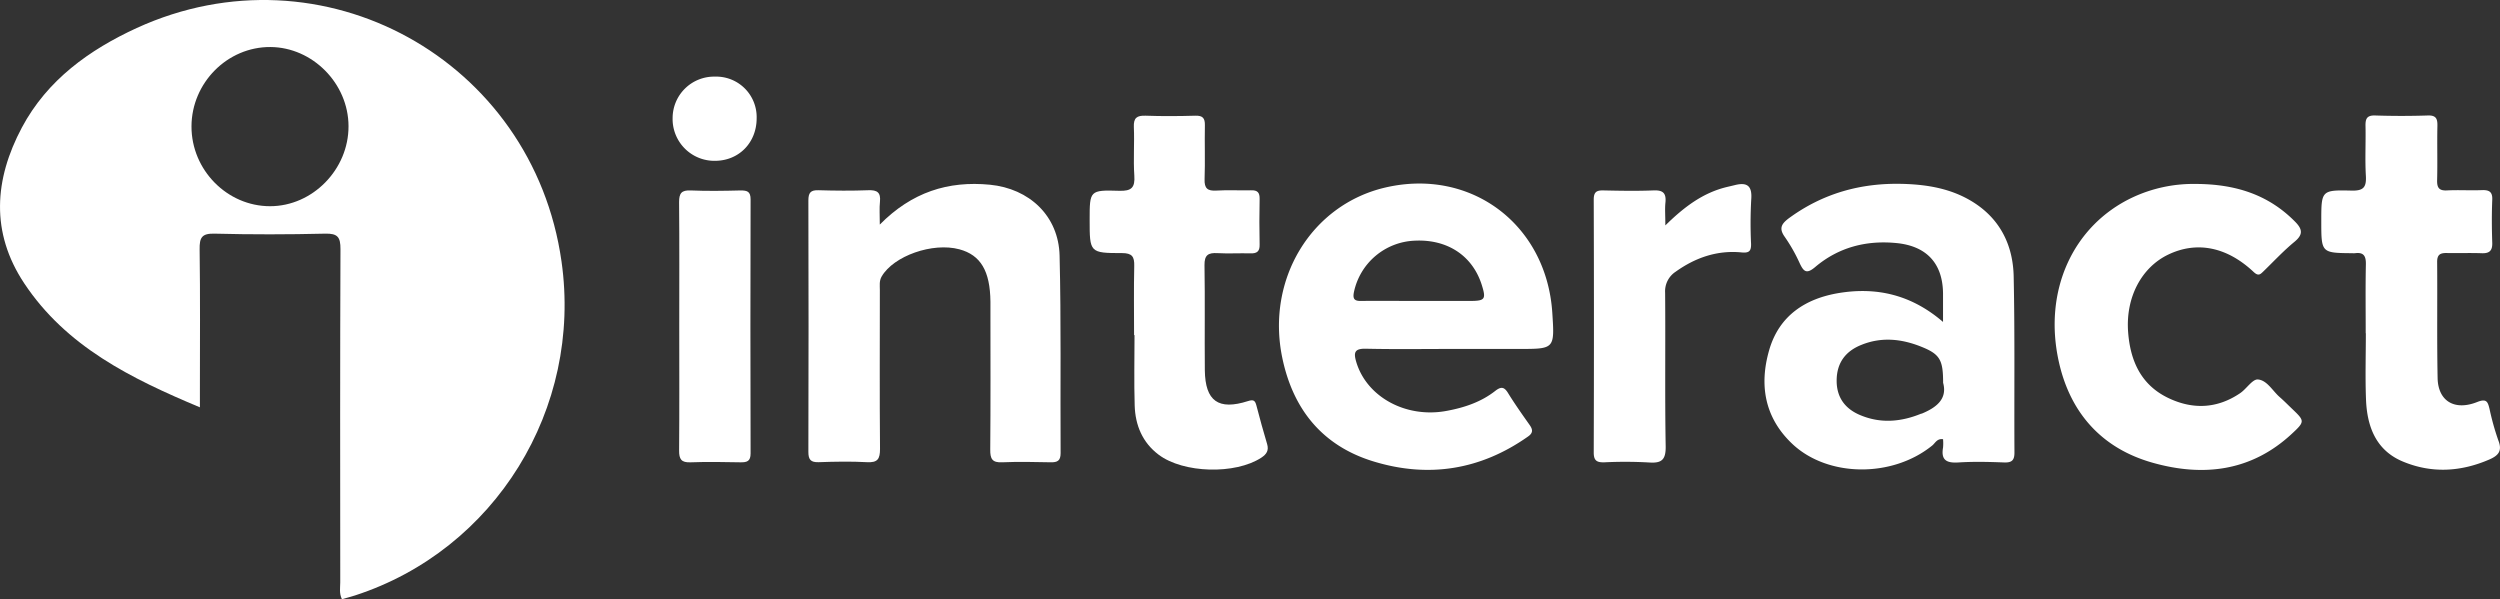
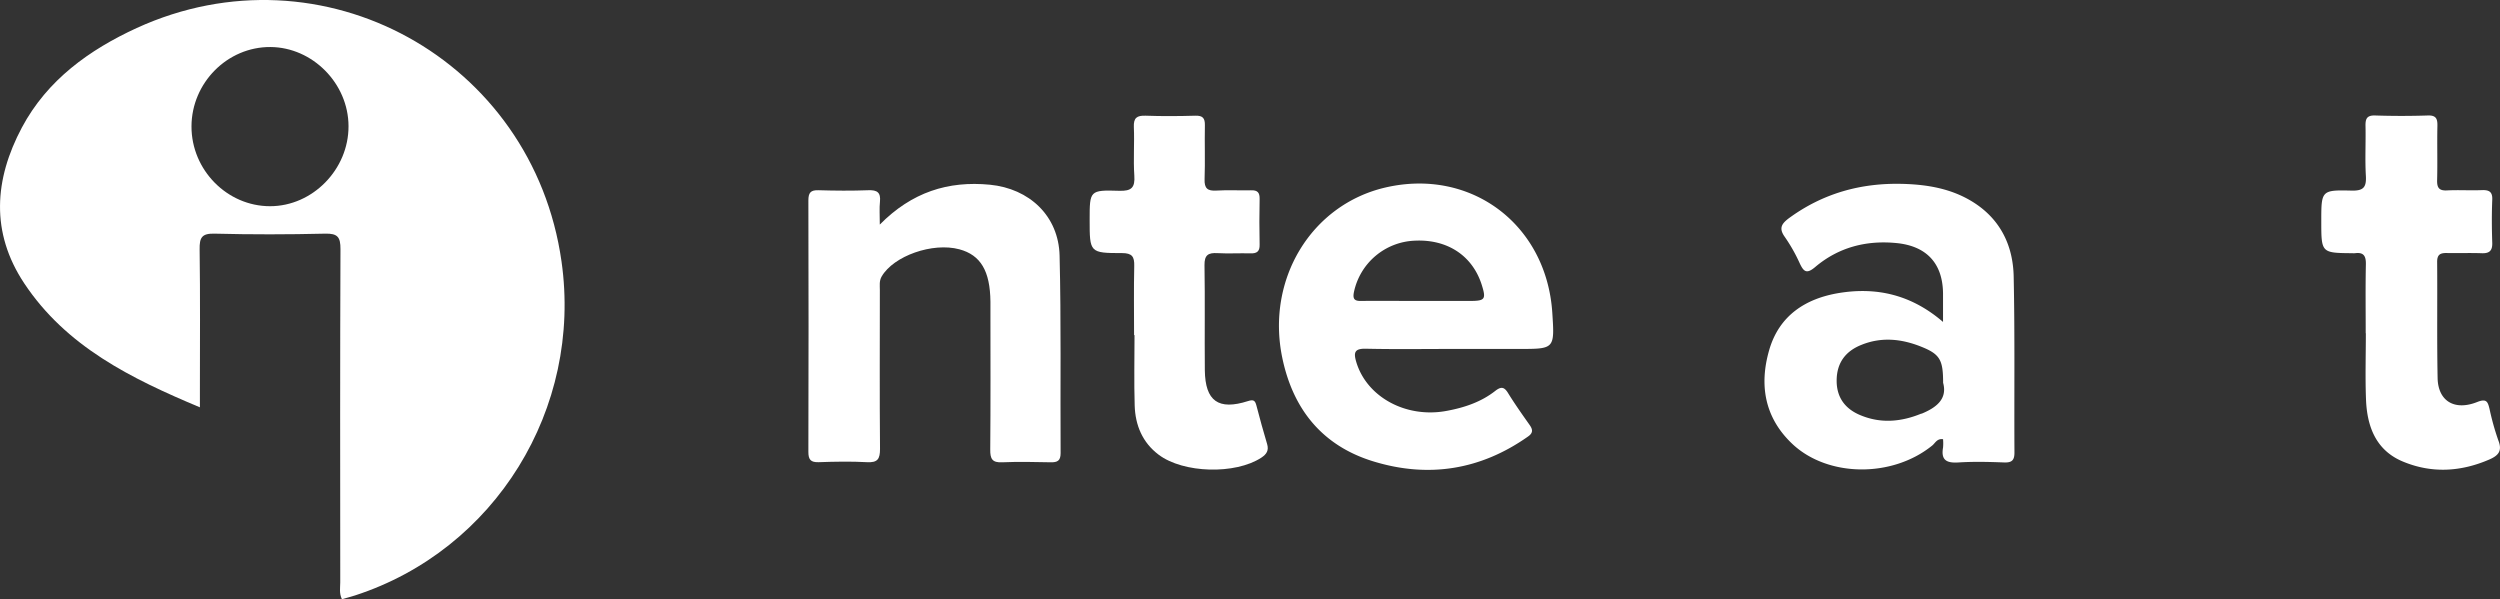
<svg xmlns="http://www.w3.org/2000/svg" viewBox="0 0 903.82 216.65">
  <rect x="0" y="0" width="903.82" height="216.65" fill="#333333" stroke="none" />
  <defs>
    <style>.cls-1{fill:#ffffff;}.cls-2{fill:#ffffff;}</style>
  </defs>
  <title>Interact Logo</title>
  <g id="Layer_2" data-name="Layer 2">
    <g id="Layer_1-2" data-name="Layer 1">
      <path class="cls-1" d="M318.07,81.19c11.59-11.73,24.68-15.87,39.81-14.41,14.24,1.38,24.84,11.26,25.19,25.63.59,23.8.23,47.62.37,71.43,0,2.77-1.18,3.34-3.6,3.29-5.83-.11-11.67-.25-17.48,0-3.66.19-4.39-1.24-4.36-4.59.15-16.65.07-33.3.07-50,0-1.17,0-2.33,0-3.5-.12-11.08-3.53-16.83-11.22-18.91-9.65-2.61-23.82,2.39-28.12,9.85-.91,1.58-.64,3.23-.64,4.86,0,19.15-.11,38.3.06,57.45,0,3.67-.86,5-4.7,4.8-5.81-.32-11.65-.2-17.48,0-2.82.08-3.72-.86-3.72-3.7q.13-45.46,0-90.91c0-2.8.8-3.8,3.66-3.71,6,.18,12,.23,18,0,3.26-.13,4.56.84,4.22,4.17C317.88,75.29,318.07,77.63,318.07,81.19Z" />
-       <path class="cls-1" d="M793.57,66.5c14.56,0,26.54,3.84,36.25,13.73,2.66,2.72,2.8,4.62-.29,7.18-4,3.29-7.5,7.08-11.21,10.67-1.13,1.09-1.82,1.88-3.56.25-9.7-9.12-20.56-11.22-30.85-6.3-9.66,4.62-15.45,15.43-14.54,27.92.75,10.35,4.57,19.16,14.51,23.93,8.91,4.27,17.73,3.87,26-1.74,2.3-1.55,4.44-5.11,6.42-4.95,3.32.28,5.3,4.14,7.92,6.41,1.51,1.31,2.9,2.74,4.35,4.12,4.68,4.47,4.83,4.63-.08,9.18-14.63,13.55-32,15.56-50.3,10.38s-29.74-17.94-33.86-36.47c-5.71-25.68,5.07-49.18,26.51-59.37A51.73,51.73,0,0,1,793.57,66.5Z" />
      <path class="cls-1" d="M855.27,120.54c0-8.33-.11-16.65.06-25,.06-3-.81-4.41-3.91-4a6.58,6.58,0,0,1-1,0c-11.21-.1-11.21-.1-11.21-11.57,0-11.11,0-11.33,11-11.06,4.29.1,5.35-1.26,5.12-5.32-.35-6,0-12-.13-18-.06-2.63.45-3.94,3.51-3.84,6.32.21,12.66.21,19,0,3.09-.11,3.54,1.26,3.48,3.87-.14,6.49.07,13-.1,19.48-.07,2.75.67,3.9,3.61,3.74,4.15-.22,8.33.07,12.48-.1,2.68-.11,4,.55,3.84,3.56-.21,5.15-.17,10.33,0,15.48.09,2.83-1,3.87-3.78,3.77-4.16-.15-8.33,0-12.49-.07-2.36-.06-3.67.4-3.65,3.23.12,14-.11,28,.17,42,.17,8.26,6.08,11.9,14.29,8.64,3.39-1.35,3.83-.11,4.46,2.42a93,93,0,0,0,3.22,11.51c1.5,3.81-.1,5.46-3.27,6.84-10.25,4.44-20.68,5.07-31,.85-9.92-4-13.21-12.63-13.59-22.52-.31-8-.06-16-.06-24Z" />
      <path class="cls-1" d="M410,121.15c0-8.32-.13-16.65.06-25,.08-3.34-.75-4.64-4.39-4.65-11.73,0-11.73-.18-11.73-12.05,0-10.56,0-10.8,10.68-10.47,4.47.14,5.77-1.14,5.47-5.54-.4-5.8.09-11.65-.17-17.47-.15-3.38,1.09-4.25,4.27-4.14,6,.22,12,.17,18,0,2.64-.07,3.46.9,3.41,3.46-.13,6.49.12,13-.11,19.47-.12,3.36,1.06,4.34,4.29,4.14,4.15-.26,8.32,0,12.48-.1,2.41-.08,3.18.83,3.13,3.18q-.18,8.24,0,16.48c.06,2.45-1,3.2-3.25,3.14-4-.11-8,.14-12-.08-3.3-.19-4.74.65-4.68,4.35.21,12.65,0,25.3.12,38,.14,11.16,4.92,14.55,15.59,11.14,2-.65,2.59-.22,3.06,1.61q1.81,7,3.87,13.92c.69,2.33-.2,3.68-2.12,4.94-9.39,6.12-28.14,5.66-37.1-1.09-5.87-4.42-8.44-10.67-8.66-17.77-.26-8.48-.06-17-.06-25.47Z" />
-       <path class="cls-1" d="M602.07,81.49c7-6.88,13.73-11.82,22.22-13.88,1-.24,1.94-.45,2.91-.69,4.5-1.13,6.31.32,5.92,5.21a155.15,155.15,0,0,0-.06,16c.06,2.6-.65,3.4-3.44,3.13-8.83-.86-16.72,1.89-23.86,7a8.43,8.43,0,0,0-3.77,7.58c.16,18.48-.12,37,.2,55.45.09,5-1.47,6.26-6.16,5.9a153.69,153.69,0,0,0-16-.05c-2.65.07-3.86-.52-3.85-3.55q.15-45.71,0-91.43c0-2.73,1-3.38,3.51-3.32,6,.13,12,.25,18,0,3.57-.17,4.78,1,4.4,4.5C601.87,75.6,602.07,77.94,602.07,81.49Z" />
-       <path class="cls-2" d="M245.57,118c0-15,.08-30-.06-44.94,0-3.25.9-4.35,4.23-4.21,6,.26,12,.15,18,0,2.35,0,3.62.34,3.62,3.2q-.13,45.94,0,91.87c0,2.84-1.28,3.25-3.64,3.22-6-.1-12-.23-18,0-3.41.15-4.23-1.12-4.2-4.29C245.64,147.91,245.57,132.93,245.57,118Z" />
-       <path class="cls-1" d="M273.55,42.76c0,8.76-6.33,15.29-14.92,15.38A15.11,15.11,0,0,1,243.17,42.7a15,15,0,0,1,15.28-15A14.64,14.64,0,0,1,273.55,42.76Z" />
      <path class="cls-1" d="M203,94.49c-10.35-73-86.55-115-153.56-84.37C32.32,18,17.1,28.87,7.91,46.11c-10,18.81-11.36,37.93.85,56.32,15.18,22.85,38.55,34.37,63.51,44.83v-6.14c0-17,.14-34-.1-51-.06-4.23.78-5.77,5.4-5.65,13.32.34,26.65.32,40,0,4.47-.1,5.54,1.22,5.52,5.58-.17,40.14-.11,80.29-.08,120.44,0,2-.44,4,.6,6.13,1.57-.45,3.16-.84,4.73-1.35C179,198.84,210.58,147.74,203,94.49ZM97.63,74.55c-15.53,0-28.44-13.12-28.4-28.86S82.21,16.91,97.76,17C113,17.09,125.95,30.18,126,45.58,126.07,61.24,113,74.56,97.63,74.55Z" />
      <path class="cls-1" d="M728,100c-.21-11-4.63-20.43-14.23-26.65-7.94-5.14-16.9-6.66-26.21-6.88-15-.35-28.6,3.49-40.77,12.38-2.68,2-3.81,3.67-1.52,6.83a59.9,59.9,0,0,1,5.4,9.55c1.43,3,2.46,3.94,5.57,1.31,8.42-7.12,18.41-9.73,29.35-8.67s16.8,7.38,16.87,18.3c0,3,0,6,0,10.22-11.49-9.89-24-12.66-37.56-10.47-12.2,2-21.66,8.19-25.26,20.54-3.69,12.67-1.73,24.5,8.31,34,12.88,12.17,36.29,12.32,50.7.53,1-.86,1.7-2.53,3.82-2.2a17.41,17.41,0,0,1,0,3c-.82,4.62,1.34,5.67,5.57,5.4,5.48-.35,11-.21,16.49,0,2.76.09,3.77-.71,3.75-3.63C728.16,142.36,728.45,121.2,728,100Zm-33.38,49.53c-7.14,2.94-14.48,3.66-21.8.67C667.3,148,664,143.92,664,137.66s3-10.63,9-13c7.18-2.9,14.35-2.17,21.35.59s8.14,4.79,8.14,13.14C704.13,144.32,699.92,147.41,694.67,149.58Z" />
      <path class="cls-1" d="M493.73,126.07c10.66.24,21.32.08,32,.08H549.2c12.85,0,12.85,0,12-13.09-2.09-31.93-29.39-52.43-60.31-45.28C474.06,74,457.66,101,463.59,129.4c3.88,18.62,14.52,31.76,32.87,37.39,19.93,6.12,38.8,3.14,56-9,1.82-1.28,1.72-2.48.56-4.13-2.69-3.81-5.39-7.62-7.83-11.58-1.43-2.33-2.59-2.33-4.64-.74-5.1,4-11.12,6-17.37,7.17-14.83,2.86-29.18-5-32.9-17.81C489.34,127.45,489.72,126,493.73,126.07Zm-4.24-20.5a23.41,23.41,0,0,1,22-18.56c11.79-.57,20.87,5.43,24.21,16,1.62,5.13,1.18,5.77-4.1,5.79-6.33,0-12.65,0-19,0-6.82,0-13.65-.07-20.47,0C489.58,108.88,489,108,489.49,105.57Z" />
    </g>
  </g>
</svg>